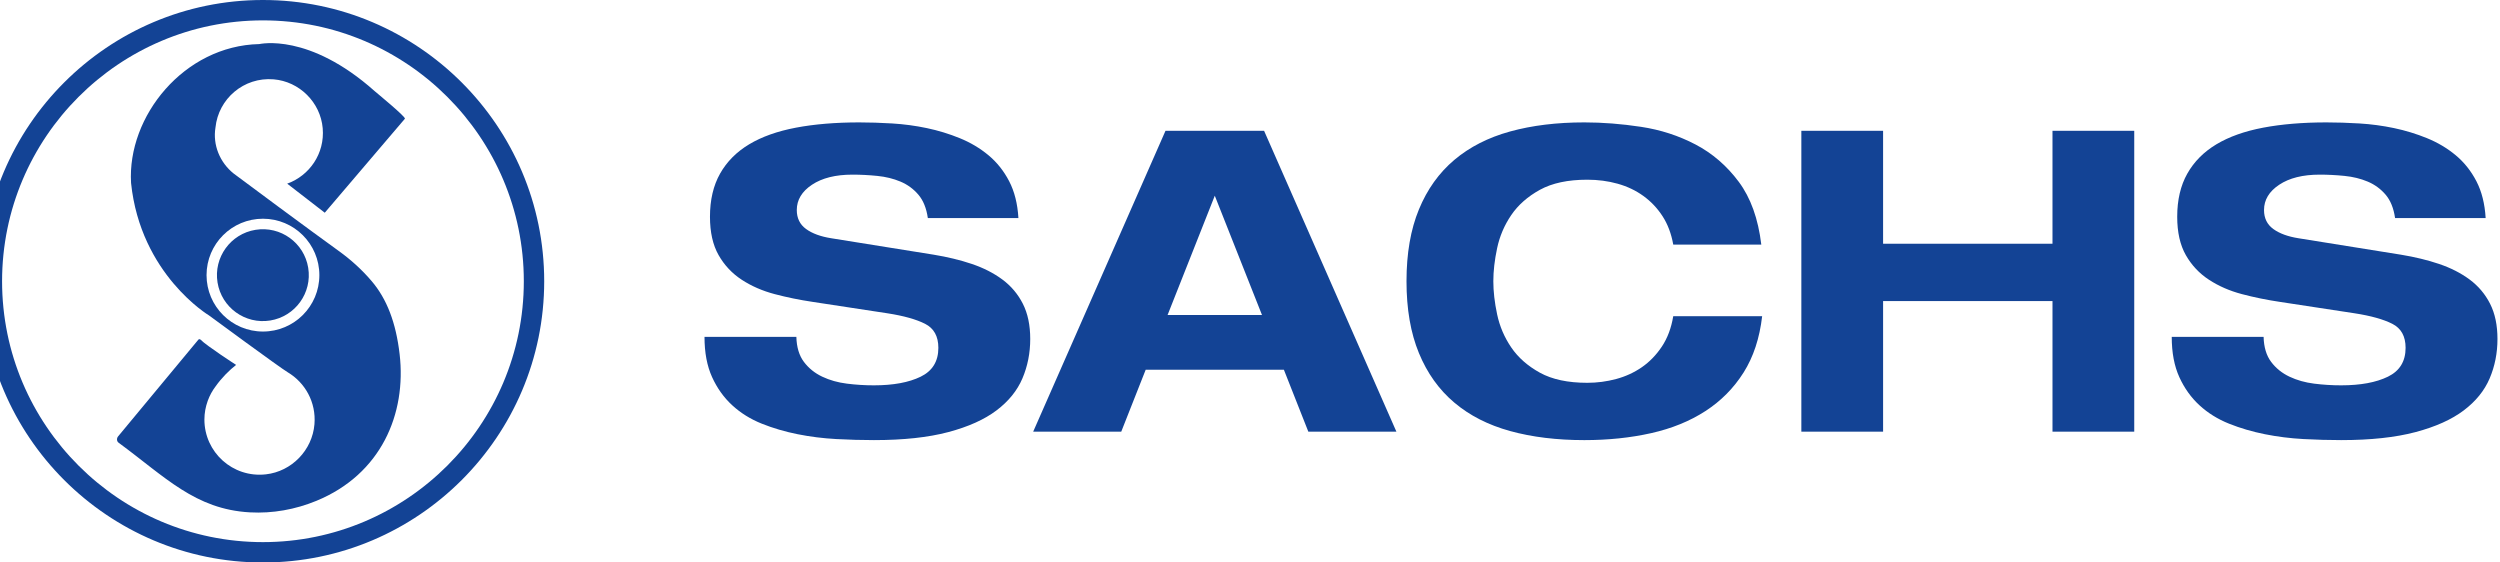
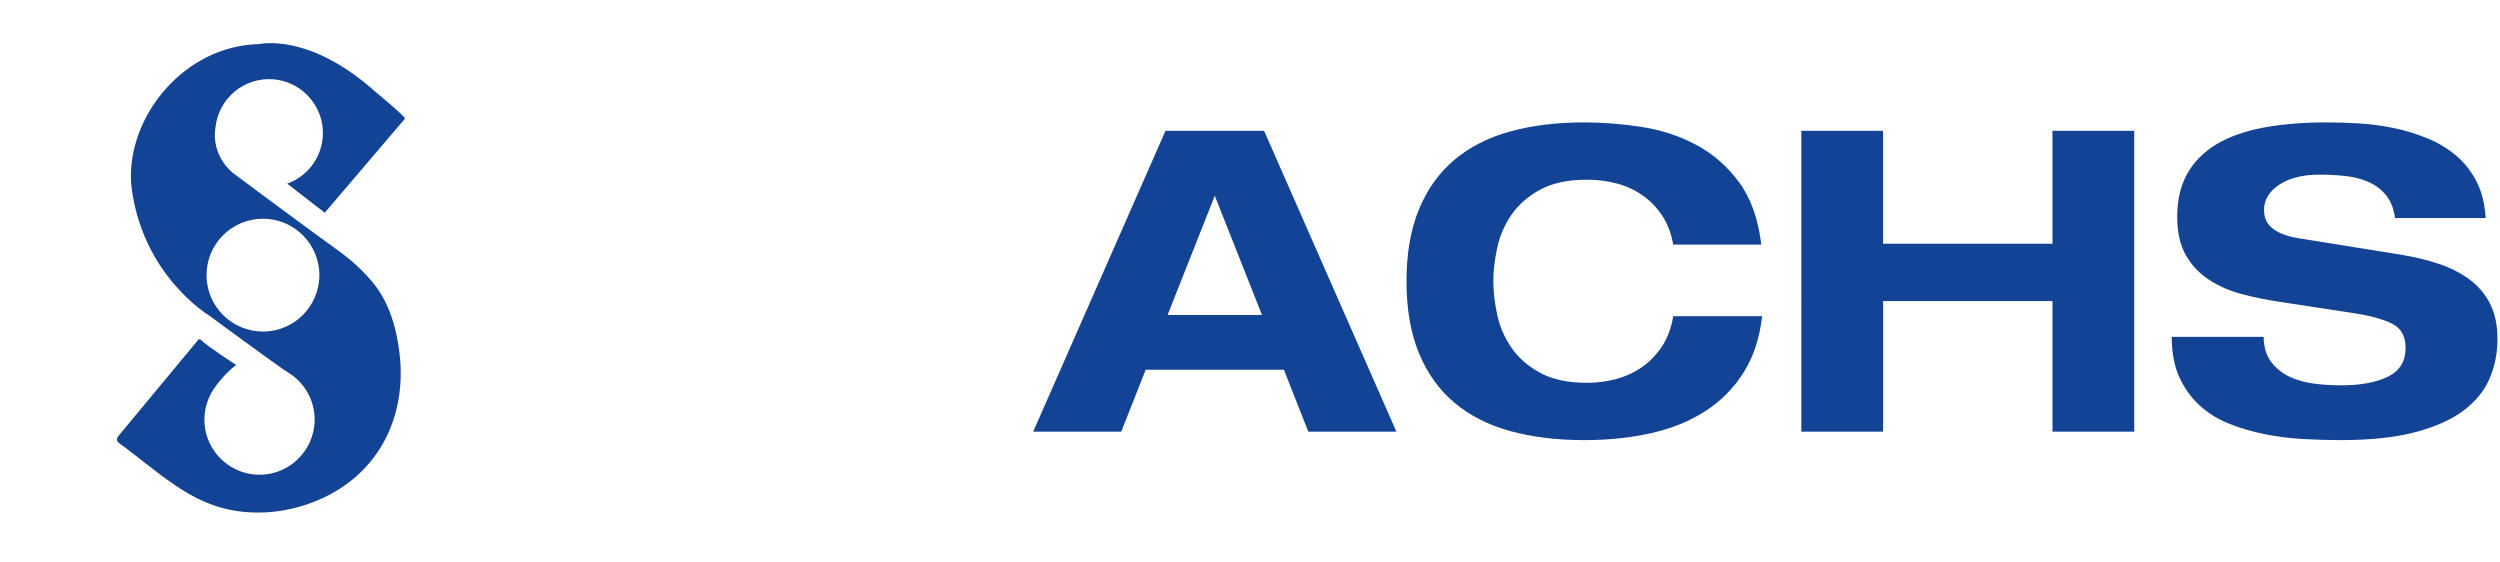
<svg xmlns="http://www.w3.org/2000/svg" version="1.1" width="120" height="27" viewBox="0 0 120 27">
  <svg version="1.1" x="-1" y="0" width="121" height="27" viewBox="0 0 400 89.436" enable-background="new 0 0 400 89.436" xml:space="preserve">
    <g id="Logos">
      <g id="Sachs1">
-         <path fill="#134395" d="M150.433,34.669c-0.224-1.564-0.726-2.803-1.507-3.719c-0.781-0.915-1.731-1.608-2.847-2.077    c-1.116-0.47-2.345-0.771-3.685-0.904c-1.34-0.135-2.658-0.202-3.953-0.202c-2.68,0-4.823,0.537-6.432,1.608    c-1.608,1.072-2.412,2.412-2.412,4.02c0,1.295,0.491,2.3,1.473,3.015s2.323,1.205,4.02,1.473l16.281,2.613    c2.188,0.359,4.21,0.849,6.064,1.473c1.853,0.627,3.472,1.453,4.857,2.48c1.383,1.027,2.467,2.311,3.249,3.852    c0.781,1.54,1.172,3.406,1.172,5.594c0,2.234-0.414,4.321-1.239,6.264c-0.827,1.943-2.201,3.642-4.121,5.092    c-1.921,1.453-4.479,2.603-7.672,3.451s-7.134,1.273-11.824,1.273c-1.921,0-3.92-0.056-5.997-0.167    c-2.077-0.113-4.121-0.369-6.131-0.771s-3.909-0.959-5.695-1.675c-1.786-0.713-3.35-1.685-4.69-2.914    c-1.34-1.227-2.412-2.724-3.215-4.488c-0.805-1.764-1.206-3.897-1.206-6.399h14.606c0.043,1.653,0.446,2.981,1.205,3.986    s1.731,1.787,2.915,2.345c1.183,0.56,2.489,0.928,3.919,1.106c1.429,0.179,2.858,0.268,4.288,0.268    c3.082,0,5.56-0.458,7.437-1.374c1.875-0.915,2.813-2.444,2.813-4.589c0-1.831-0.703-3.104-2.111-3.818    c-1.407-0.714-3.406-1.273-5.996-1.675l-11.858-1.81c-2.1-0.311-4.121-0.725-6.064-1.239c-1.943-0.513-3.685-1.273-5.226-2.278    c-1.54-1.005-2.769-2.311-3.685-3.919c-0.916-1.608-1.373-3.639-1.373-6.097c0-2.68,0.535-4.969,1.608-6.867    c1.072-1.897,2.612-3.451,4.622-4.656c2.01-1.206,4.49-2.088,7.438-2.647c2.947-0.557,6.297-0.837,10.05-0.837    c1.651,0,3.405,0.056,5.259,0.167c1.853,0.113,3.685,0.359,5.493,0.737c1.81,0.381,3.562,0.916,5.259,1.608    c1.697,0.694,3.216,1.598,4.556,2.714c1.34,1.116,2.434,2.49,3.283,4.121c0.848,1.63,1.34,3.584,1.473,5.862H150.433z" />
        <path fill="#134395" d="M207.045,58.789H185.07l-3.886,9.848h-14.003L188.219,20.8h15.678l21.038,47.837h-14.003L207.045,58.789z     M196.057,31.118l-7.503,18.961h15.008L196.057,31.118z" />
        <path fill="#134395" d="M268.952,38.889c-0.313-1.742-0.882-3.249-1.708-4.522c-0.827-1.273-1.842-2.345-3.049-3.215    c-1.206-0.872-2.569-1.518-4.087-1.943c-1.519-0.424-3.127-0.637-4.825-0.637c-3.082,0-5.594,0.537-7.537,1.608    c-1.942,1.072-3.461,2.412-4.555,4.02c-1.095,1.608-1.842,3.362-2.244,5.259c-0.403,1.9-0.603,3.652-0.603,5.26    c0,1.607,0.2,3.36,0.603,5.259c0.402,1.899,1.149,3.651,2.244,5.259c1.094,1.608,2.613,2.948,4.555,4.02    c1.943,1.072,4.456,1.608,7.537,1.608c1.564,0,3.093-0.202,4.59-0.603c1.496-0.402,2.858-1.027,4.087-1.876    c1.227-0.848,2.289-1.942,3.182-3.282c0.892-1.34,1.496-2.948,1.808-4.825h14.136c-0.402,3.485-1.384,6.466-2.947,8.944    c-1.565,2.48-3.585,4.522-6.064,6.131c-2.478,1.608-5.36,2.781-8.643,3.517c-3.283,0.737-6.823,1.106-10.619,1.106    c-4.378,0-8.308-0.48-11.791-1.441c-3.485-0.959-6.443-2.467-8.877-4.522c-2.435-2.053-4.312-4.678-5.628-7.872    c-1.318-3.193-1.976-7.001-1.976-11.422c0-4.423,0.658-8.23,1.976-11.424c1.316-3.193,3.193-5.818,5.628-7.872    c2.434-2.054,5.393-3.562,8.877-4.522c3.483-0.96,7.413-1.441,11.791-1.441c2.902,0,5.907,0.234,9.011,0.704    c3.104,0.468,5.997,1.407,8.677,2.813s4.969,3.384,6.867,5.929c1.897,2.546,3.092,5.874,3.584,9.983H268.952z" />
        <path fill="#134395" d="M289.319,20.8h12.997v17.956h26.934V20.8h12.998v47.837H329.25V47.867h-26.934v20.769h-12.997V20.8z" />
        <path fill="#134395" d="M383.719,34.669c-0.224-1.564-0.726-2.803-1.507-3.719c-0.781-0.915-1.731-1.608-2.847-2.077    c-1.116-0.47-2.345-0.771-3.685-0.904c-1.34-0.135-2.658-0.202-3.953-0.202c-2.68,0-4.823,0.537-6.432,1.608    s-2.412,2.412-2.412,4.02c0,1.295,0.491,2.3,1.473,3.015s2.323,1.205,4.02,1.473l16.281,2.613c2.188,0.359,4.21,0.849,6.064,1.473    c1.853,0.627,3.472,1.453,4.857,2.48c1.383,1.027,2.467,2.311,3.249,3.852c0.781,1.54,1.172,3.406,1.172,5.594    c0,2.234-0.414,4.321-1.239,6.264c-0.827,1.943-2.201,3.642-4.121,5.092c-1.921,1.453-4.479,2.603-7.672,3.451    c-3.193,0.848-7.134,1.273-11.824,1.273c-1.921,0-3.92-0.056-5.997-0.167c-2.077-0.113-4.121-0.369-6.131-0.771    s-3.909-0.959-5.695-1.675c-1.786-0.713-3.35-1.685-4.69-2.914c-1.34-1.227-2.412-2.724-3.215-4.488    c-0.805-1.764-1.206-3.897-1.206-6.399h14.606c0.043,1.653,0.446,2.981,1.205,3.986c0.759,1.005,1.731,1.787,2.915,2.345    c1.183,0.56,2.489,0.928,3.919,1.106c1.429,0.179,2.858,0.268,4.288,0.268c3.082,0,5.56-0.458,7.437-1.374    c1.875-0.915,2.813-2.444,2.813-4.589c0-1.831-0.703-3.104-2.111-3.818c-1.407-0.714-3.406-1.273-5.996-1.675l-11.858-1.81    c-2.1-0.311-4.121-0.725-6.064-1.239c-1.943-0.513-3.685-1.273-5.226-2.278c-1.54-1.005-2.769-2.311-3.685-3.919    c-0.916-1.608-1.373-3.639-1.373-6.097c0-2.68,0.535-4.969,1.608-6.867c1.072-1.897,2.612-3.451,4.622-4.656    c2.01-1.206,4.49-2.088,7.438-2.647c2.947-0.557,6.297-0.837,10.05-0.837c1.651,0,3.405,0.056,5.259,0.167    c1.853,0.113,3.685,0.359,5.493,0.737c1.81,0.381,3.562,0.916,5.259,1.608c1.697,0.694,3.216,1.598,4.556,2.714    c1.34,1.116,2.434,2.49,3.283,4.121c0.848,1.63,1.34,3.584,1.473,5.862H383.719z" />
-         <path fill="#134395" d="M44.718,89.436C20.06,89.436,0,69.376,0,44.718C0,20.06,20.06,0,44.718,0    c24.658,0,44.718,20.06,44.718,44.718C89.436,69.376,69.376,89.436,44.718,89.436z M44.718,3.24    C21.847,3.24,3.24,21.847,3.24,44.718s18.607,41.478,41.478,41.478s41.478-18.607,41.478-41.478S67.589,3.24,44.718,3.24z" />
        <g>
-           <ellipse transform="matrix(0.987 -0.16 0.16 0.987 -6.43 7.728)" fill="#134395" cx="44.718" cy="43.745" rx="7.304" ry="7.304" />
          <path fill="#134395" d="M48.572,29.201l5.974,4.622L67.29,18.873c0.176-0.28-4.541-4.144-4.788-4.364     C52.009,5.153,44.244,7.006,44.129,7.008C32.18,7.272,23.117,18.481,23.748,29.096C25.253,43.648,36.14,50.152,36.14,50.152     s11.228,8.271,12.51,9.034c2.762,1.644,4.546,4.757,4.257,8.267c-0.339,4.121-3.615,7.507-7.724,7.966     c-5.292,0.591-9.774-3.535-9.774-8.708c0-1.043,0.192-2.039,0.526-2.966c0.007-0.02,0.014-0.039,0.021-0.059     c0.303-0.823,0.724-1.586,1.246-2.272c0.959-1.351,2.195-2.58,3.248-3.394c0,0-4.742-3.067-5.654-4.016     c-0.1-0.104-0.264-0.1-0.356,0.01L21.703,69.366c-0.26,0.296-0.263,0.782,0.054,1.016c7.436,5.465,12.18,10.598,20.88,11.082     c3.613,0.201,7.235-0.455,10.581-1.833c10.3-4.242,14.334-13.823,13.231-23.318c-0.587-5.051-2.043-8.782-4.429-11.596     c-1.556-1.835-3.349-3.451-5.304-4.853c-3.398-2.436-16.379-12.032-16.653-12.271c-2.203-1.758-3.349-4.559-2.893-7.32     c0.462-4.55,4.484-8.047,9.237-7.66c4.11,0.335,7.454,3.66,7.812,7.767C54.571,24.423,52.106,27.935,48.572,29.201z      M44.718,34.776c4.953,0,8.969,4.015,8.969,8.969s-4.015,8.969-8.969,8.969c-4.953,0-8.969-4.015-8.969-8.969     S39.765,34.776,44.718,34.776z" />
        </g>
      </g>
    </g>
    <g id="_x21__x21__x21__Anpassen">
</g>
  </svg>
</svg>